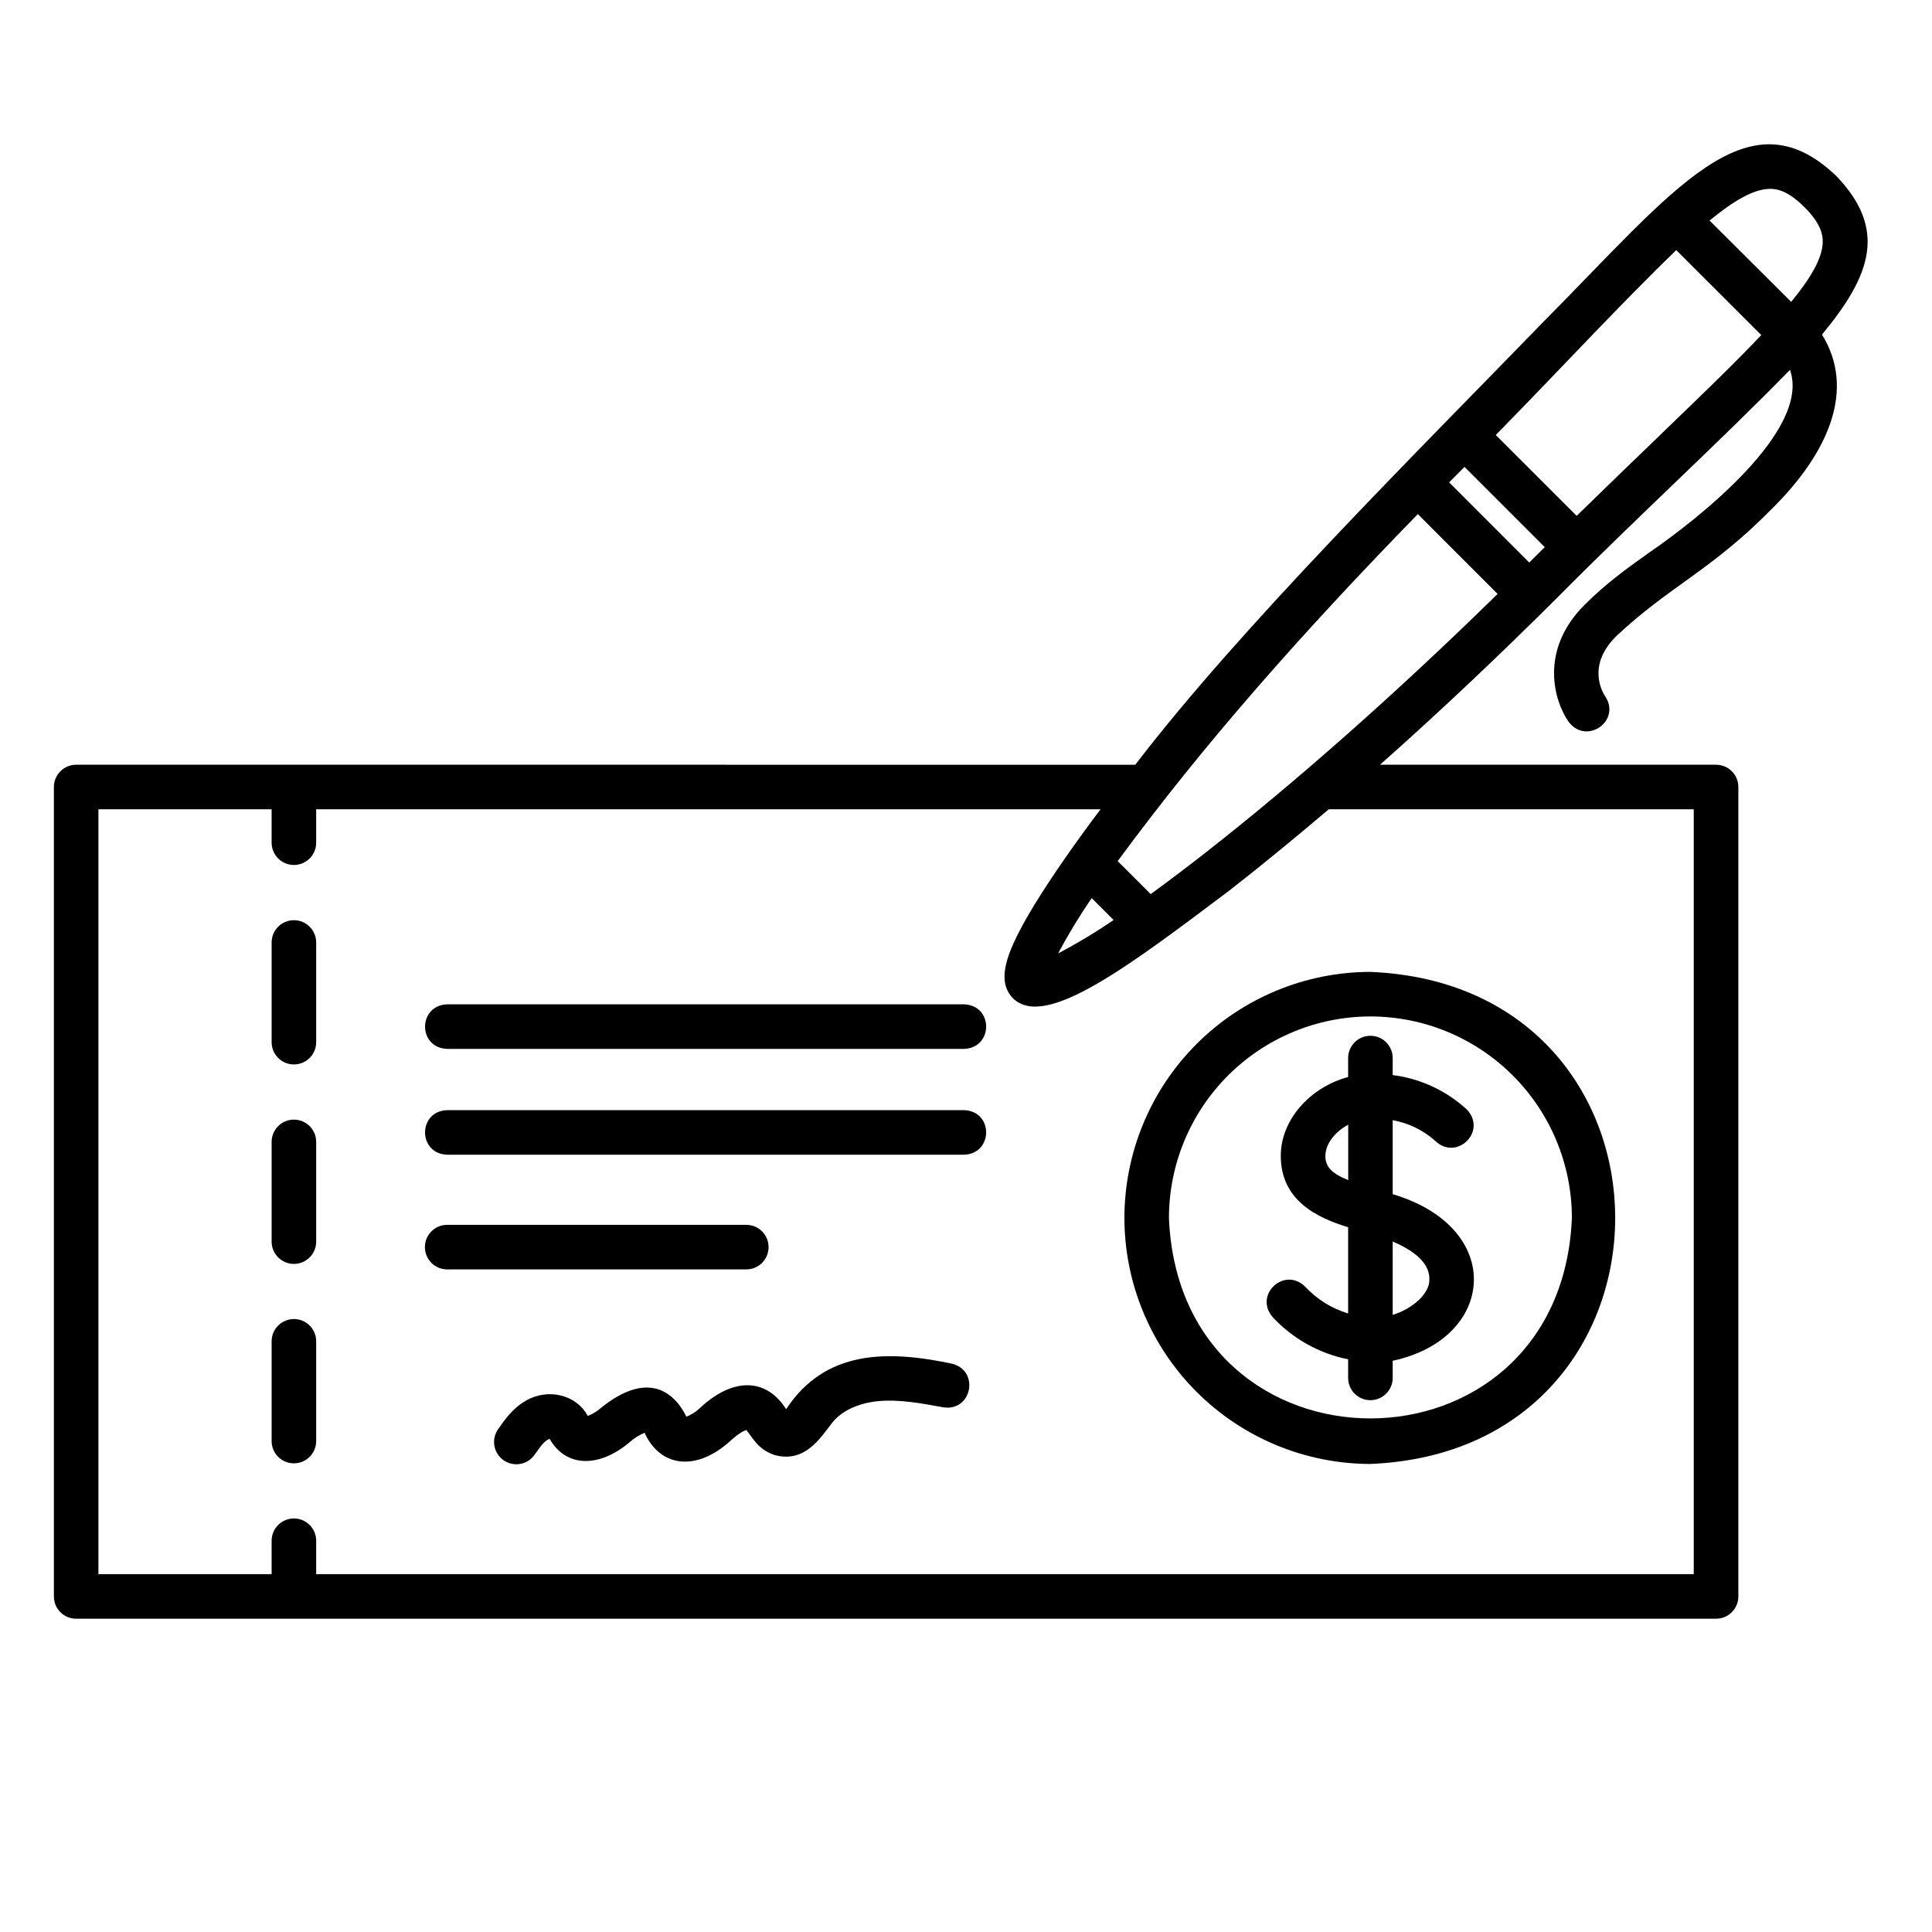
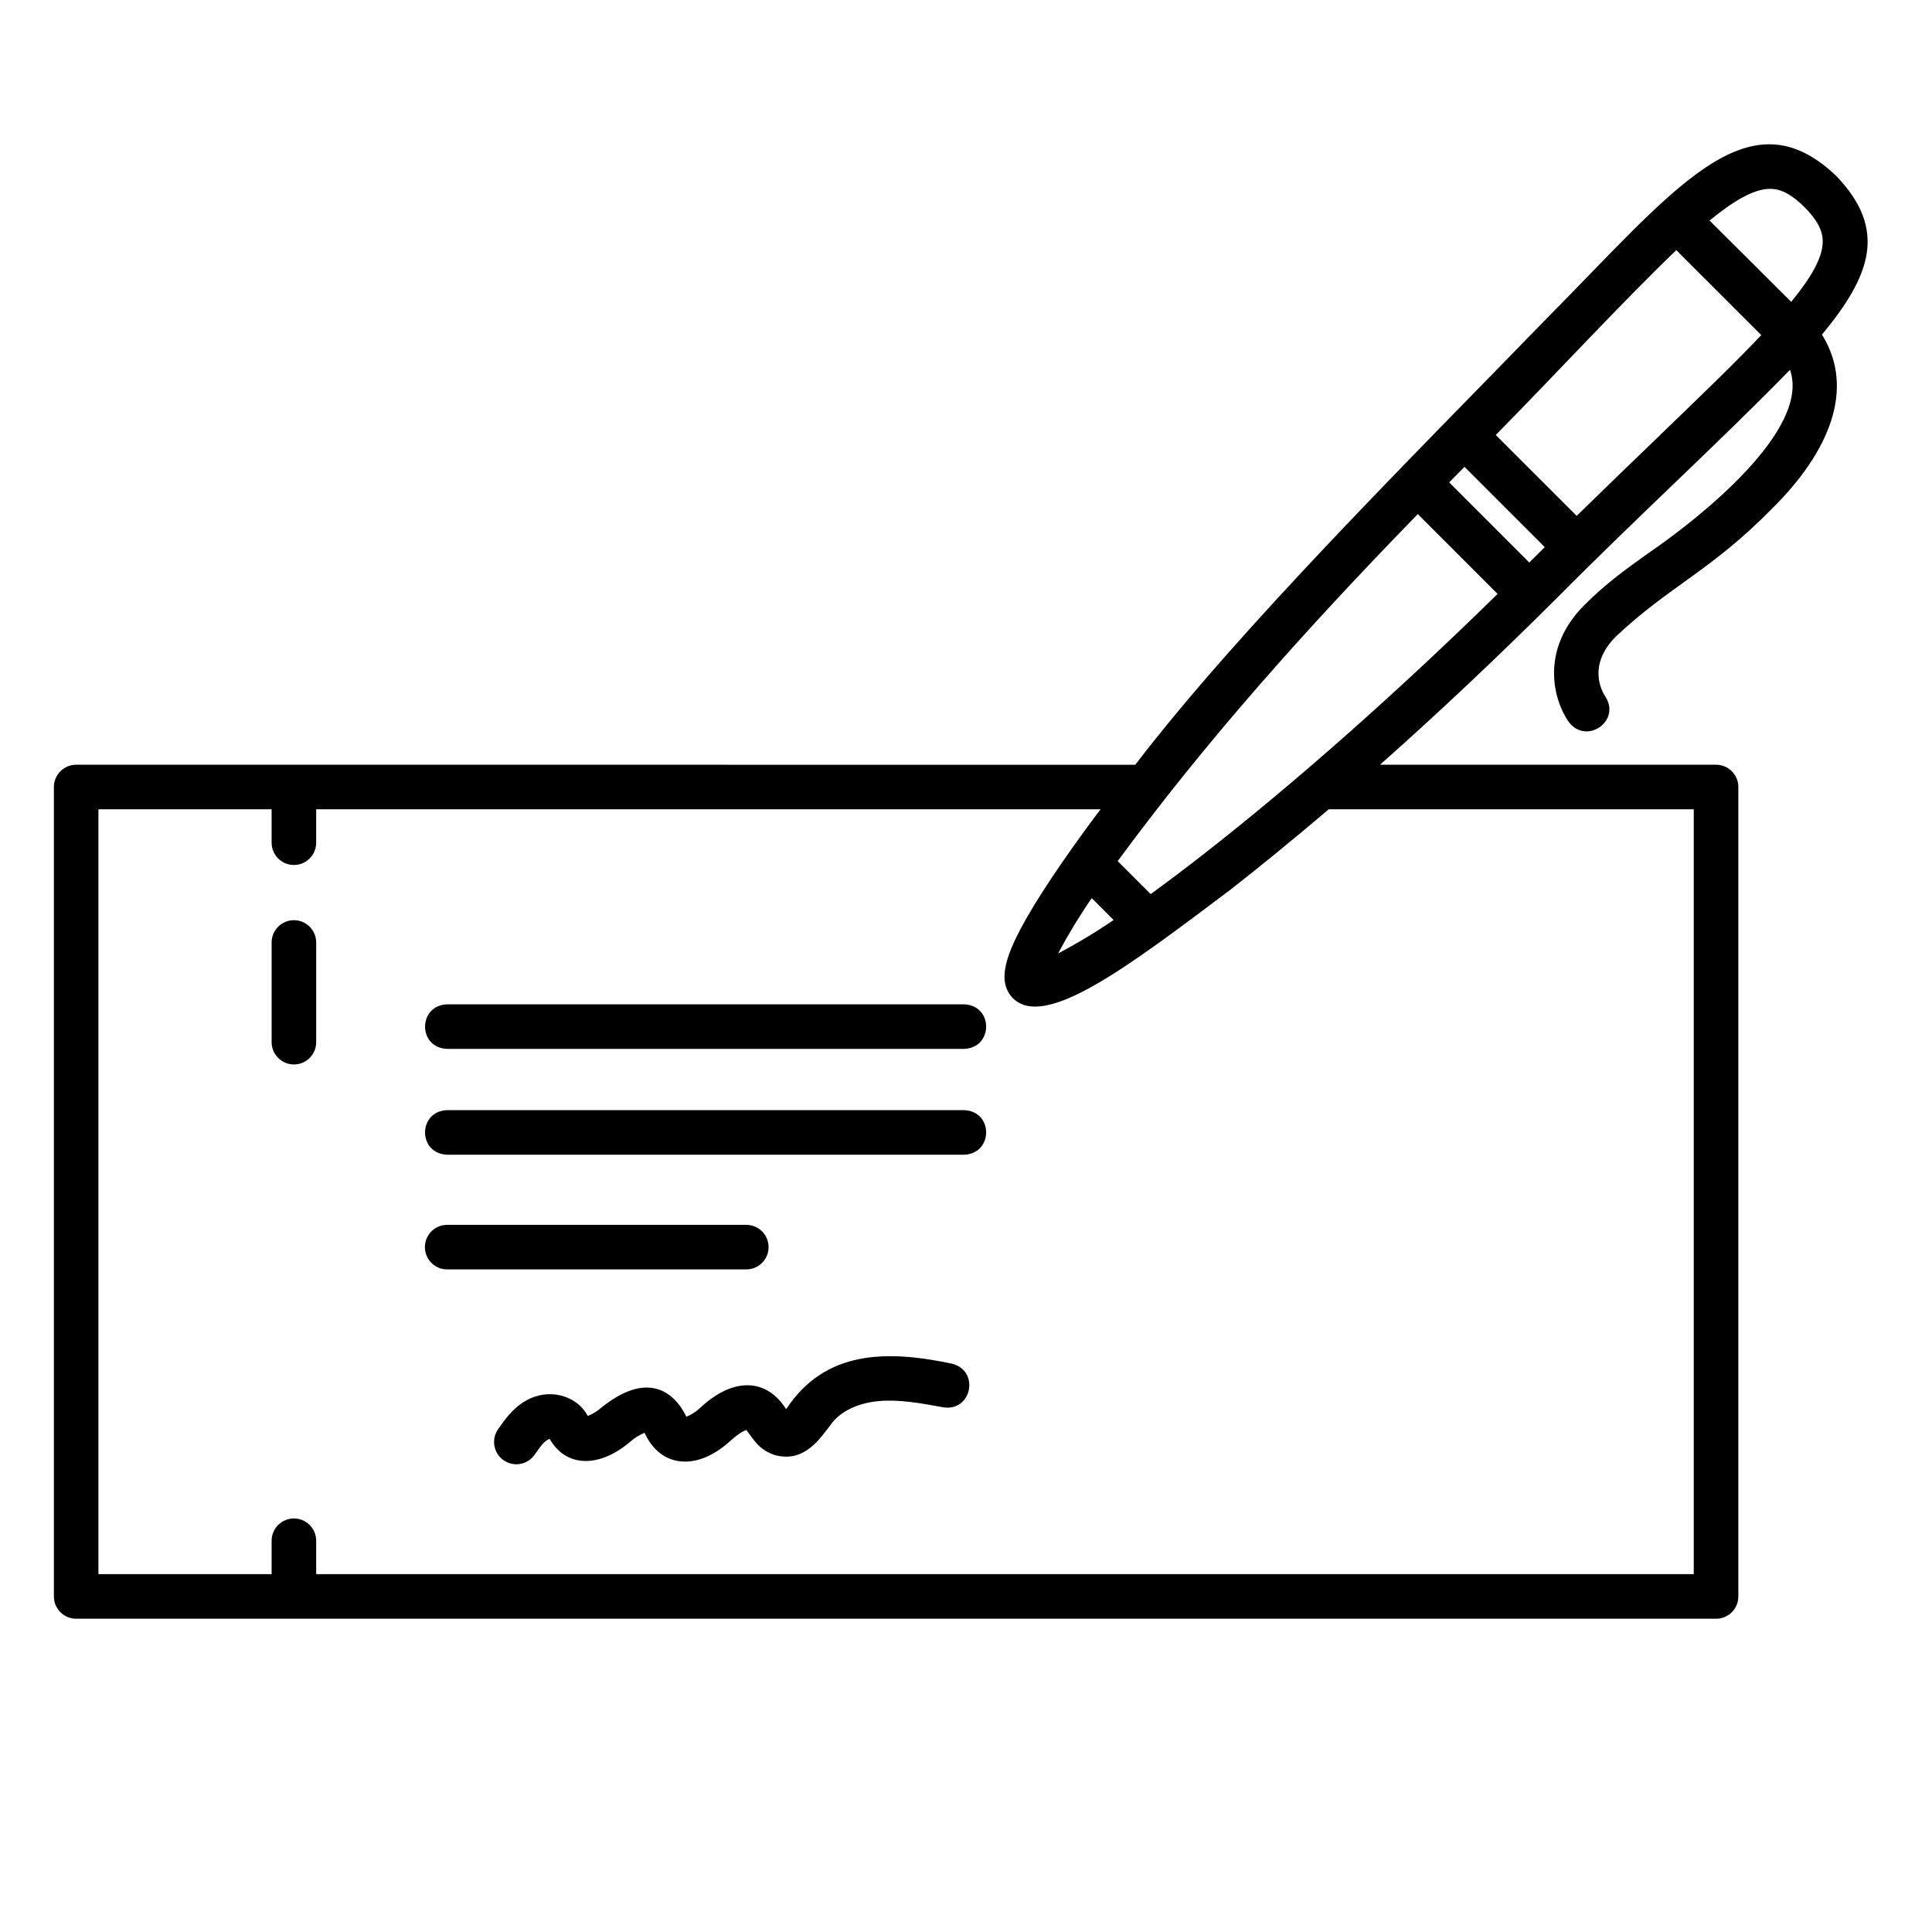
<svg xmlns="http://www.w3.org/2000/svg" fill="#000000" width="800px" height="800px" version="1.1" viewBox="144 144 512 512">
  <g>
-     <path d="m441.98 466.76c0.02 17.289 6.894 33.859 19.117 46.086 12.223 12.223 28.797 19.098 46.082 19.117 86.492-3.582 86.473-126.83 0-130.4v-0.004c-17.285 0.02-33.859 6.894-46.082 19.117-12.223 12.223-19.098 28.797-19.117 46.082zm65.199-53.391c14.156 0.016 27.727 5.644 37.738 15.656 10.008 10.008 15.637 23.582 15.652 37.734-2.953 70.848-103.86 70.848-106.79 0h0.004c0.016-14.152 5.644-27.727 15.656-37.734 10.008-10.012 23.578-15.641 37.734-15.656z" />
-     <path d="m501.27 504.24v4.922c0 3.262 2.641 5.902 5.902 5.902s5.906-2.641 5.906-5.902v-4.547c27.355-5.816 30.004-35.238 0-44.141v-19.613c4.172 0.75 8.062 2.637 11.234 5.453 5.59 5.461 13.777-2.32 8.543-8.156v-0.004c-5.457-5.082-12.379-8.32-19.777-9.246v-4.508c0-3.262-2.644-5.906-5.906-5.906s-5.902 2.644-5.902 5.906v5.019c-10.047 2.695-17.852 11.305-17.852 20.898 0 12.016 9.93 16.48 17.852 18.922v22.84c-4.34-1.301-8.25-3.731-11.336-7.047-5.519-5.539-13.777 2.125-8.648 8.039h-0.004c5.336 5.719 12.324 9.625 19.988 11.168zm21.531-21.039c0 3.699-4.516 7.664-9.723 9.25v-19.434c9.719 4.133 9.719 8.555 9.719 10.188zm-27.551-32.887c0-3.207 2.547-6.375 6.043-8.254v14.672c-4.156-1.633-6.066-3.434-6.066-6.414z" />
    <path d="m630.55 190.56c-23.52-22.395-42.863 3.781-77.453 38.645-33.762 34.805-80.176 80.816-108.24 117.46l-280.67-0.004c-3.262 0-5.906 2.644-5.906 5.906v214.51c0 3.262 2.644 5.902 5.906 5.902h57.711 376.88-0.004c3.262 0 5.906-2.641 5.906-5.902v-214.51c0-3.262-2.644-5.906-5.906-5.906h-89.051c15.539-13.777 31.488-28.84 46.762-44.074 22.043-22.219 43.16-41.387 61.875-60.574 5.656 15.93-24.383 39.617-37.473 48.539-5.902 4.203-11.414 8.168-16.992 13.777-12.062 12.062-8.02 25.523-4.191 30.957 4.695 6.25 13.984-0.207 9.703-6.731-0.875-1.309-4.82-8.227 2.832-15.883 14.328-13.492 25.238-17.398 41.555-34.066 14.762-14.66 22.07-31.41 13.047-45.934 13.008-15.703 17.406-27.895 3.719-42.113zm-81.277 102.52-21.234-21.246c1.379-1.379 2.746-2.754 4.074-4.102l21.266 21.266zm-86 77.039c-5.312 4.152-10.066 7.723-14.328 10.824l-8.746-8.738c22.887-31.133 48.855-60.469 79.535-91.965l21.145 21.156c-26.137 25.652-53.422 49.828-77.609 68.723zm-29.953 11.898 5.797 5.797-0.004-0.004c-4.727 3.234-9.633 6.191-14.703 8.855 2.688-5.051 5.66-9.941 8.906-14.652zm159.54-23.551v202.7l-365.07 0.004v-8.859c0-3.258-2.641-5.902-5.902-5.902s-5.906 2.644-5.906 5.902v8.855l-45.902 0.004v-202.7l45.902-0.004v8.855c0 3.262 2.644 5.906 5.906 5.906s5.902-2.644 5.902-5.906v-8.855h207.87c-6.75 8.914-14.762 20.34-19.504 28.645-5.481 9.605-8.195 16.934-3.66 21.492 8.52 8.246 30.504-8.441 57.477-28.742 8.402-6.555 17.191-13.777 26.164-21.391zm-8.855-99.219c-6.762 6.504-14.129 13.59-22.168 21.461l-21.445-21.43c15.883-16.129 33.969-35.699 47.844-48.984l22.523 22.504c-6.984 7.391-16.039 16.102-26.812 26.48zm34.707-35.219-21.66-21.586c6.582-5.402 11.809-8.355 15.969-8.395 1.969 0 4.793 0.492 9.18 4.852s4.859 7.332 4.84 9.172c-0.035 4.172-2.977 9.387-8.391 15.961z" />
-     <path d="m221.89 440.71c-3.262 0-5.906 2.644-5.906 5.902v26.434c0 3.258 2.644 5.902 5.906 5.902s5.902-2.644 5.902-5.902v-26.434c0-3.258-2.641-5.902-5.902-5.902z" />
    <path d="m221.89 387.86c-3.262 0-5.906 2.644-5.906 5.906v26.422-0.004c0 3.262 2.644 5.906 5.906 5.906s5.902-2.644 5.902-5.906v-26.418c0-3.262-2.641-5.906-5.902-5.906z" />
-     <path d="m221.89 493.56c-3.262 0-5.906 2.641-5.906 5.902v26.43c0 3.262 2.644 5.906 5.906 5.906s5.902-2.644 5.902-5.906v-26.43c0-3.262-2.641-5.902-5.902-5.902z" />
    <path d="m396.06 505.34c-17.082-3.562-33.398-3.582-43.73 12.113-5.144-8.195-13.941-8.59-22.742-0.395h0.004c-1.062 1.027-2.316 1.84-3.691 2.383-3.523-7.164-10.746-11.938-22.633-2.332-1.035 0.914-2.227 1.637-3.519 2.125-2.953-5.609-10.559-7.477-16.434-4.004-3.445 1.969-5.559 5.019-7.262 7.449-0.93 1.281-1.305 2.879-1.039 4.441 0.262 1.559 1.137 2.949 2.434 3.856s2.902 1.258 4.461 0.969c1.555-0.285 2.93-1.188 3.816-2.496 1.301-1.762 2.344-3.562 3.938-4.144 4.262 7.547 13.02 7.805 21.227 0.875h-0.004c1.16-1.043 2.492-1.883 3.938-2.477 4.144 9.18 13.777 10.32 22.719 2.156 2.391-2.156 3.719-2.734 4.25-2.894 1.898 2.43 3.258 5.234 7.527 6.641 8.012 2.176 12.113-4.566 15.133-8.453 2.481-3.219 6.996-5.344 12.387-5.844s11.148 0.543 17.191 1.652c7.641 1.121 9.676-9.949 2.031-11.621z" />
    <path d="m399.48 410.16h-136.97c-7.773 0.254-7.871 11.523 0 11.809h136.97c7.773-0.258 7.852-11.523 0-11.809z" />
    <path d="m399.48 438.2h-136.97c-7.773 0.246-7.871 11.523 0 11.809h136.97c7.773-0.258 7.852-11.523 0-11.809z" />
    <path d="m347.68 474.5c0-3.258-2.644-5.902-5.906-5.902h-79.27c-3.262 0-5.902 2.644-5.902 5.902 0 3.262 2.641 5.906 5.902 5.906h79.27c1.566 0 3.07-0.621 4.176-1.73 1.109-1.105 1.73-2.609 1.73-4.176z" />
  </g>
</svg>